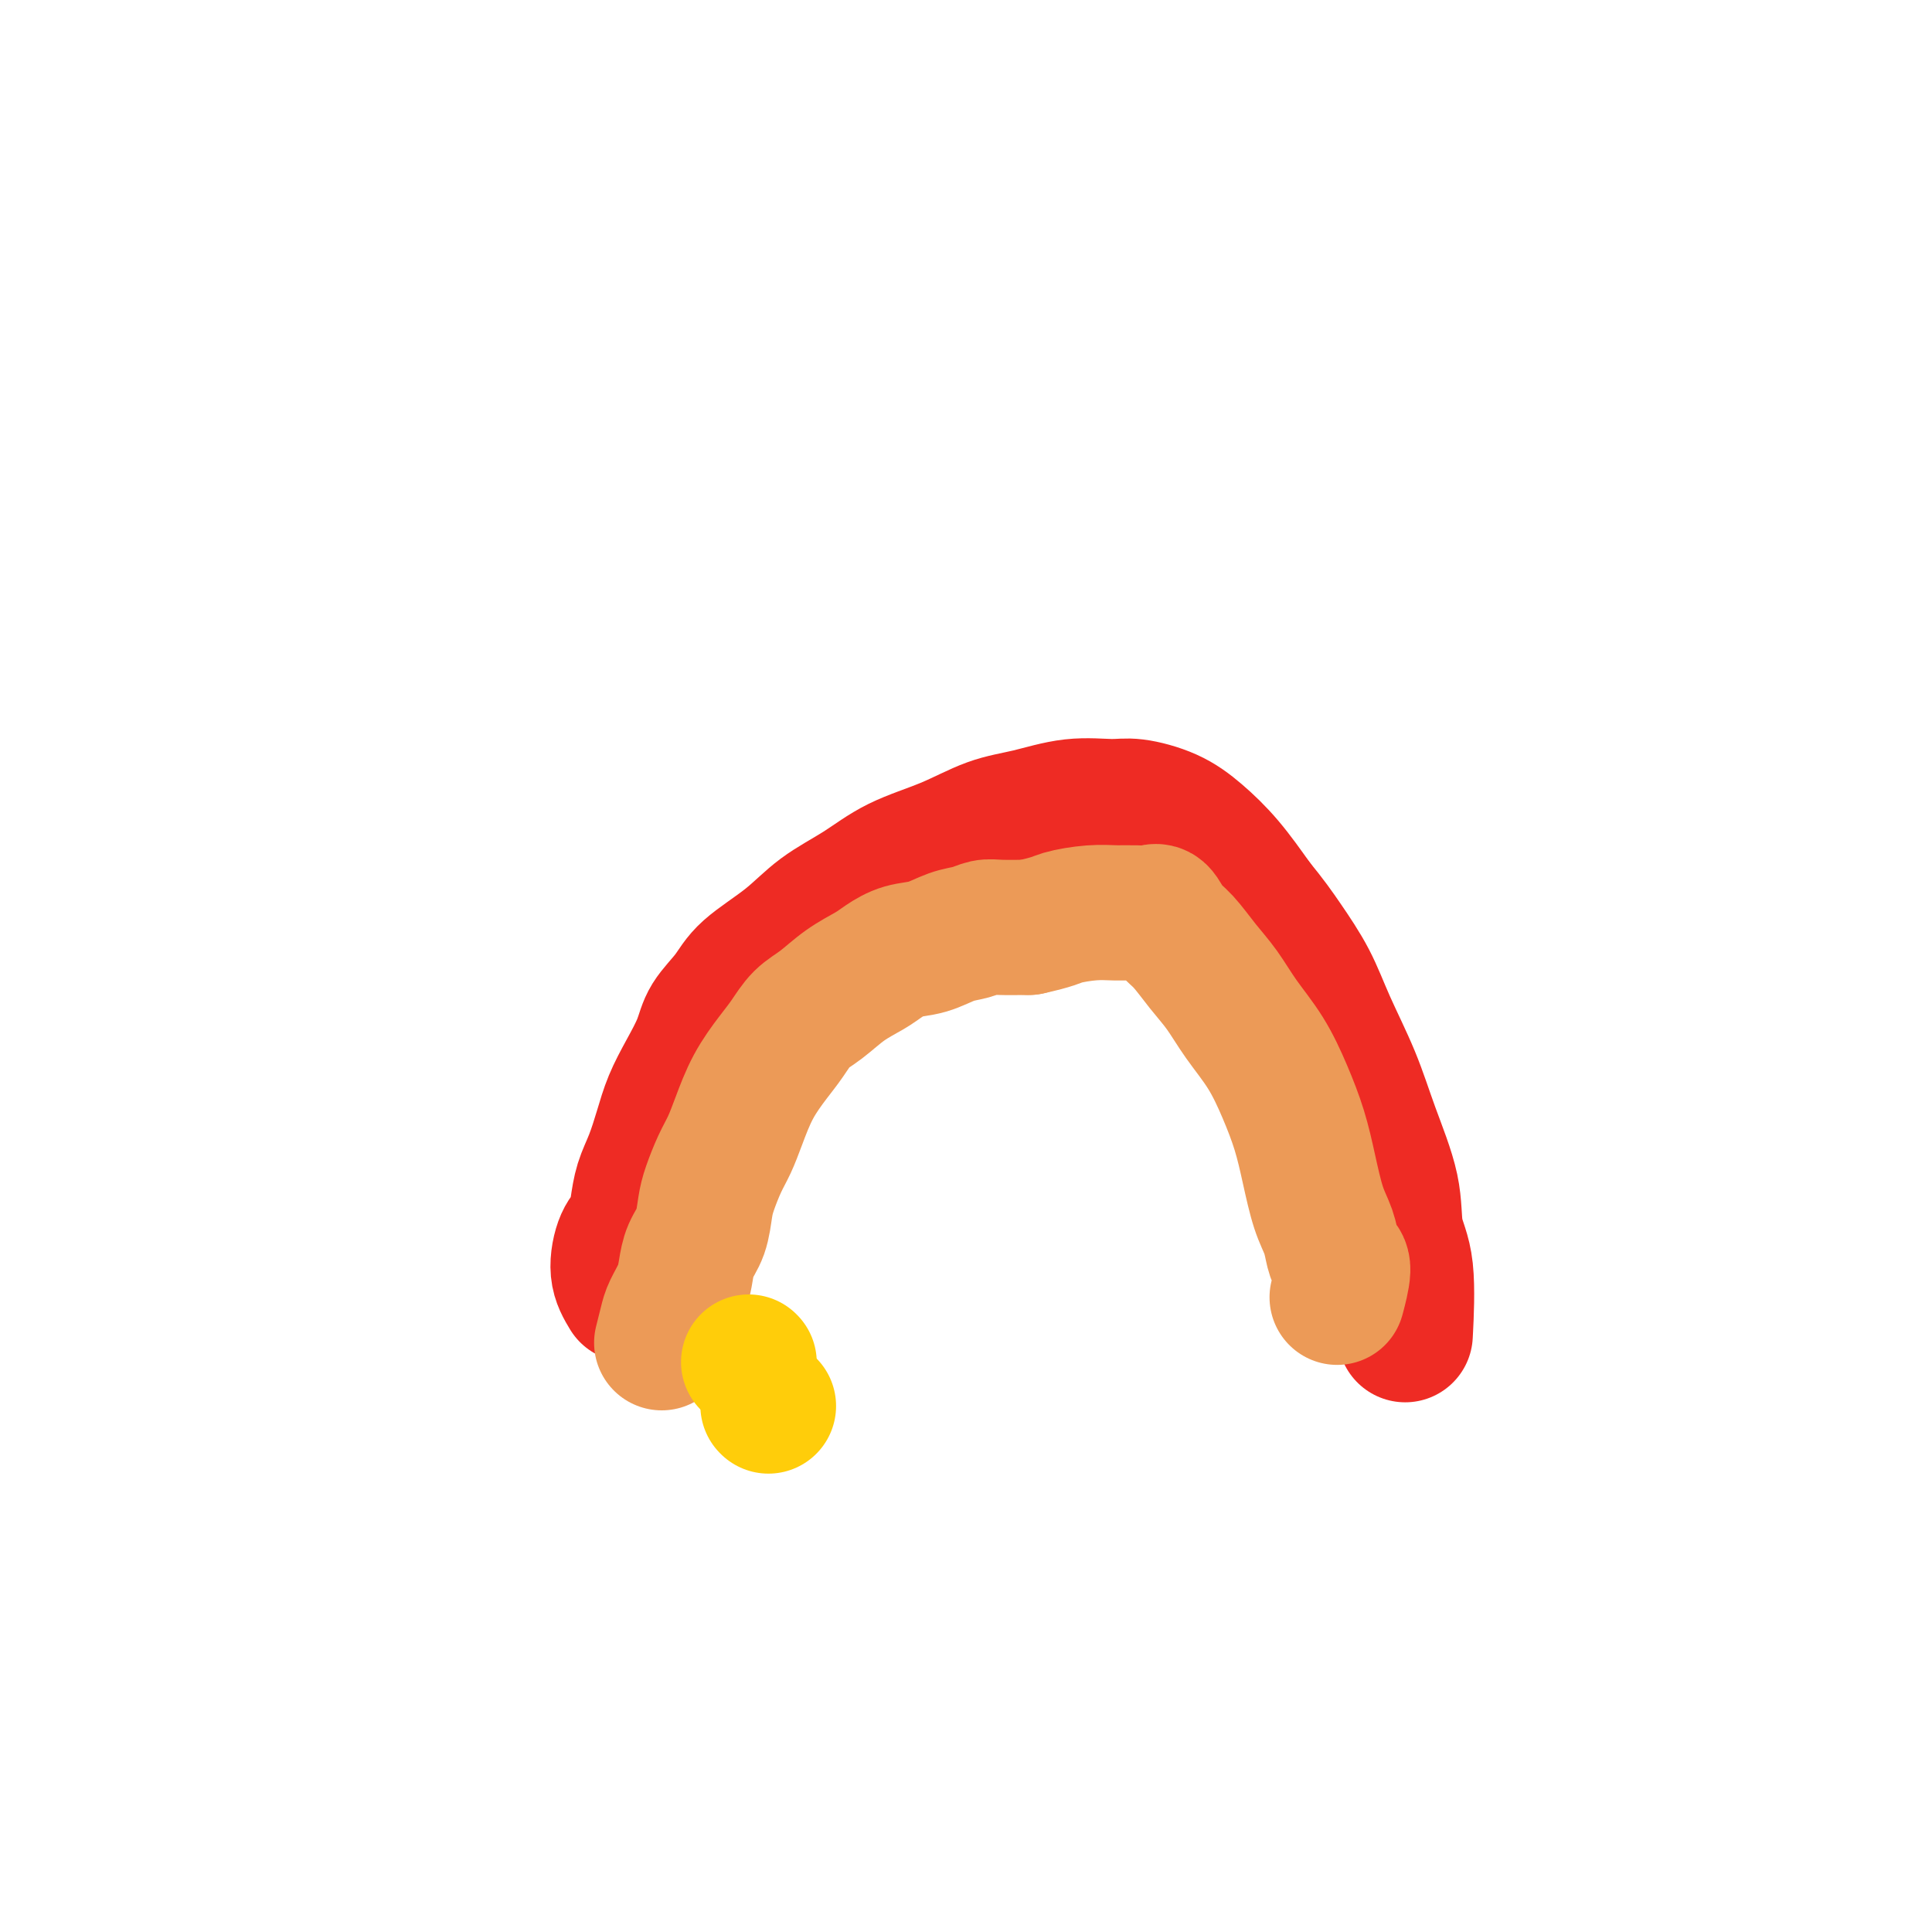
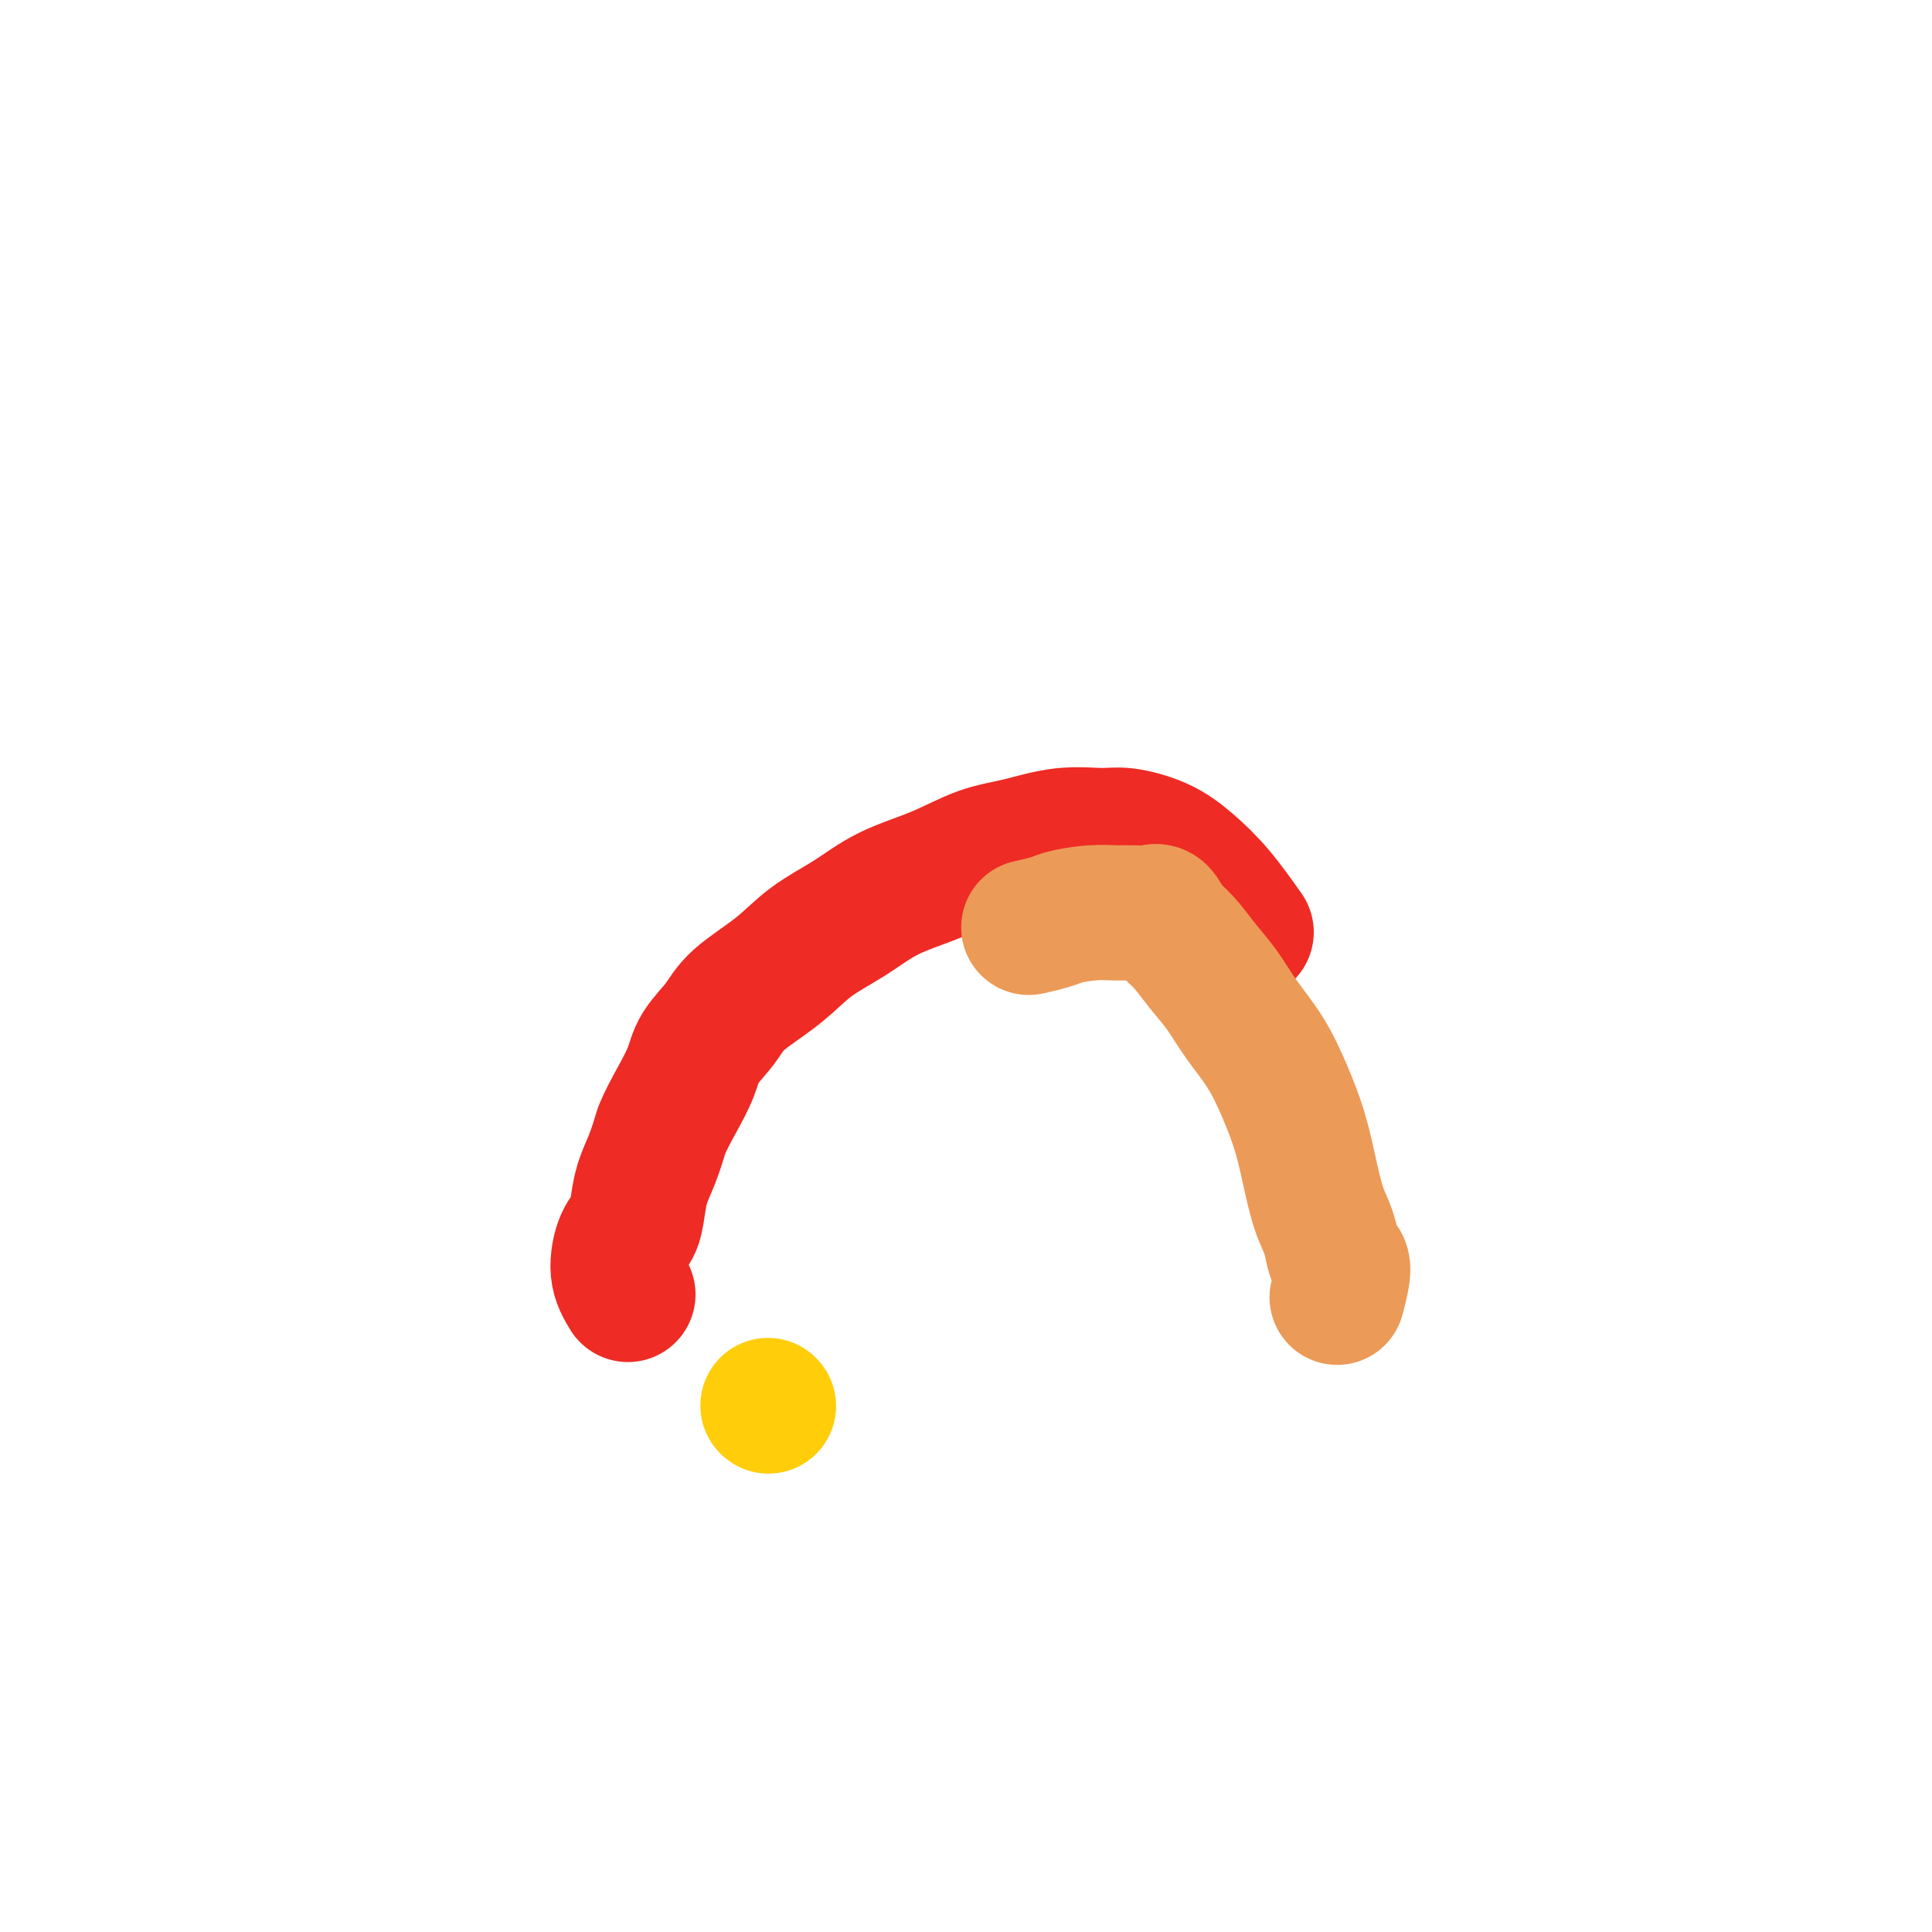
<svg xmlns="http://www.w3.org/2000/svg" viewBox="0 0 400 400" version="1.1">
  <g fill="none" stroke="#EE2B24" stroke-width="28" stroke-linecap="round" stroke-linejoin="round">
-     <path d="M130,268c-0.905,-1.501 -1.809,-3.002 -2,-5c-0.191,-1.998 0.333,-4.493 1,-6c0.667,-1.507 1.477,-2.026 2,-3c0.523,-0.974 0.758,-2.405 1,-4c0.242,-1.595 0.490,-3.355 1,-5c0.510,-1.645 1.282,-3.174 2,-5c0.718,-1.826 1.384,-3.950 2,-6c0.616,-2.050 1.183,-4.025 2,-6c0.817,-1.975 1.884,-3.951 3,-6c1.116,-2.049 2.282,-4.171 3,-6c0.718,-1.829 0.989,-3.367 2,-5c1.011,-1.633 2.761,-3.363 4,-5c1.239,-1.637 1.968,-3.183 4,-5c2.032,-1.817 5.366,-3.906 8,-6c2.634,-2.094 4.568,-4.193 7,-6c2.432,-1.807 5.361,-3.323 8,-5c2.639,-1.677 4.989,-3.515 8,-5c3.011,-1.485 6.682,-2.618 10,-4c3.318,-1.382 6.282,-3.013 9,-4c2.718,-0.987 5.191,-1.332 8,-2c2.809,-0.668 5.954,-1.661 9,-2c3.046,-0.339 5.993,-0.026 8,0c2.007,0.026 3.074,-0.236 5,0c1.926,0.236 4.712,0.971 7,2c2.288,1.029 4.077,2.354 6,4c1.923,1.646 3.978,3.613 6,6c2.022,2.387 4.011,5.193 6,8" />
-     <path d="M260,187c2.959,3.600 4.355,5.601 6,8c1.645,2.399 3.537,5.194 5,8c1.463,2.806 2.495,5.621 4,9c1.505,3.379 3.483,7.323 5,11c1.517,3.677 2.575,7.089 4,11c1.425,3.911 3.219,8.321 4,12c0.781,3.679 0.550,6.625 1,9c0.450,2.375 1.583,4.178 2,8c0.417,3.822 0.119,9.663 0,12c-0.119,2.337 -0.060,1.168 0,0" />
+     <path d="M130,268c-0.905,-1.501 -1.809,-3.002 -2,-5c-0.191,-1.998 0.333,-4.493 1,-6c0.667,-1.507 1.477,-2.026 2,-3c0.523,-0.974 0.758,-2.405 1,-4c0.242,-1.595 0.490,-3.355 1,-5c0.510,-1.645 1.282,-3.174 2,-5c0.718,-1.826 1.384,-3.950 2,-6c0.817,-1.975 1.884,-3.951 3,-6c1.116,-2.049 2.282,-4.171 3,-6c0.718,-1.829 0.989,-3.367 2,-5c1.011,-1.633 2.761,-3.363 4,-5c1.239,-1.637 1.968,-3.183 4,-5c2.032,-1.817 5.366,-3.906 8,-6c2.634,-2.094 4.568,-4.193 7,-6c2.432,-1.807 5.361,-3.323 8,-5c2.639,-1.677 4.989,-3.515 8,-5c3.011,-1.485 6.682,-2.618 10,-4c3.318,-1.382 6.282,-3.013 9,-4c2.718,-0.987 5.191,-1.332 8,-2c2.809,-0.668 5.954,-1.661 9,-2c3.046,-0.339 5.993,-0.026 8,0c2.007,0.026 3.074,-0.236 5,0c1.926,0.236 4.712,0.971 7,2c2.288,1.029 4.077,2.354 6,4c1.923,1.646 3.978,3.613 6,6c2.022,2.387 4.011,5.193 6,8" />
  </g>
  <g fill="none" stroke="#EC9A57" stroke-width="28" stroke-linecap="round" stroke-linejoin="round">
-     <path d="M137,278c0.363,-1.447 0.726,-2.893 1,-4c0.274,-1.107 0.458,-1.873 1,-3c0.542,-1.127 1.441,-2.615 2,-4c0.559,-1.385 0.779,-2.665 1,-4c0.221,-1.335 0.443,-2.723 1,-4c0.557,-1.277 1.448,-2.441 2,-4c0.552,-1.559 0.766,-3.513 1,-5c0.234,-1.487 0.487,-2.507 1,-4c0.513,-1.493 1.285,-3.459 2,-5c0.715,-1.541 1.374,-2.655 2,-4c0.626,-1.345 1.220,-2.919 2,-5c0.780,-2.081 1.747,-4.667 3,-7c1.253,-2.333 2.791,-4.413 4,-6c1.209,-1.587 2.088,-2.680 3,-4c0.912,-1.320 1.857,-2.867 3,-4c1.143,-1.133 2.486,-1.852 4,-3c1.514,-1.148 3.201,-2.726 5,-4c1.799,-1.274 3.709,-2.243 5,-3c1.291,-0.757 1.962,-1.302 3,-2c1.038,-0.698 2.441,-1.550 4,-2c1.559,-0.450 3.272,-0.499 5,-1c1.728,-0.501 3.471,-1.455 5,-2c1.529,-0.545 2.843,-0.682 4,-1c1.157,-0.318 2.158,-0.816 3,-1c0.842,-0.184 1.526,-0.052 3,0c1.474,0.052 3.737,0.026 6,0" />
    <path d="M213,192c5.310,-1.166 5.587,-1.580 7,-2c1.413,-0.420 3.964,-0.847 6,-1c2.036,-0.153 3.556,-0.032 5,0c1.444,0.032 2.812,-0.027 4,0c1.188,0.027 2.197,0.138 3,0c0.803,-0.138 1.400,-0.524 2,0c0.600,0.524 1.201,1.958 2,3c0.799,1.042 1.795,1.693 3,3c1.205,1.307 2.619,3.270 4,5c1.381,1.730 2.730,3.226 4,5c1.270,1.774 2.462,3.826 4,6c1.538,2.174 3.423,4.472 5,7c1.577,2.528 2.846,5.288 4,8c1.154,2.712 2.193,5.377 3,8c0.807,2.623 1.382,5.203 2,8c0.618,2.797 1.281,5.810 2,8c0.719,2.190 1.495,3.558 2,5c0.505,1.442 0.737,2.958 1,4c0.263,1.042 0.555,1.609 1,2c0.445,0.391 1.043,0.605 1,2c-0.043,1.395 -0.727,3.970 -1,5c-0.273,1.030 -0.137,0.515 0,0" />
  </g>
  <g fill="none" stroke="#FFCD0A" stroke-width="28" stroke-linecap="round" stroke-linejoin="round">
    <path d="M159,291c0.000,0.000 0.100,0.100 0.1,0.1" />
-     <path d="M155,282c0.000,0.000 0.100,0.100 0.1,0.1" />
  </g>
</svg>